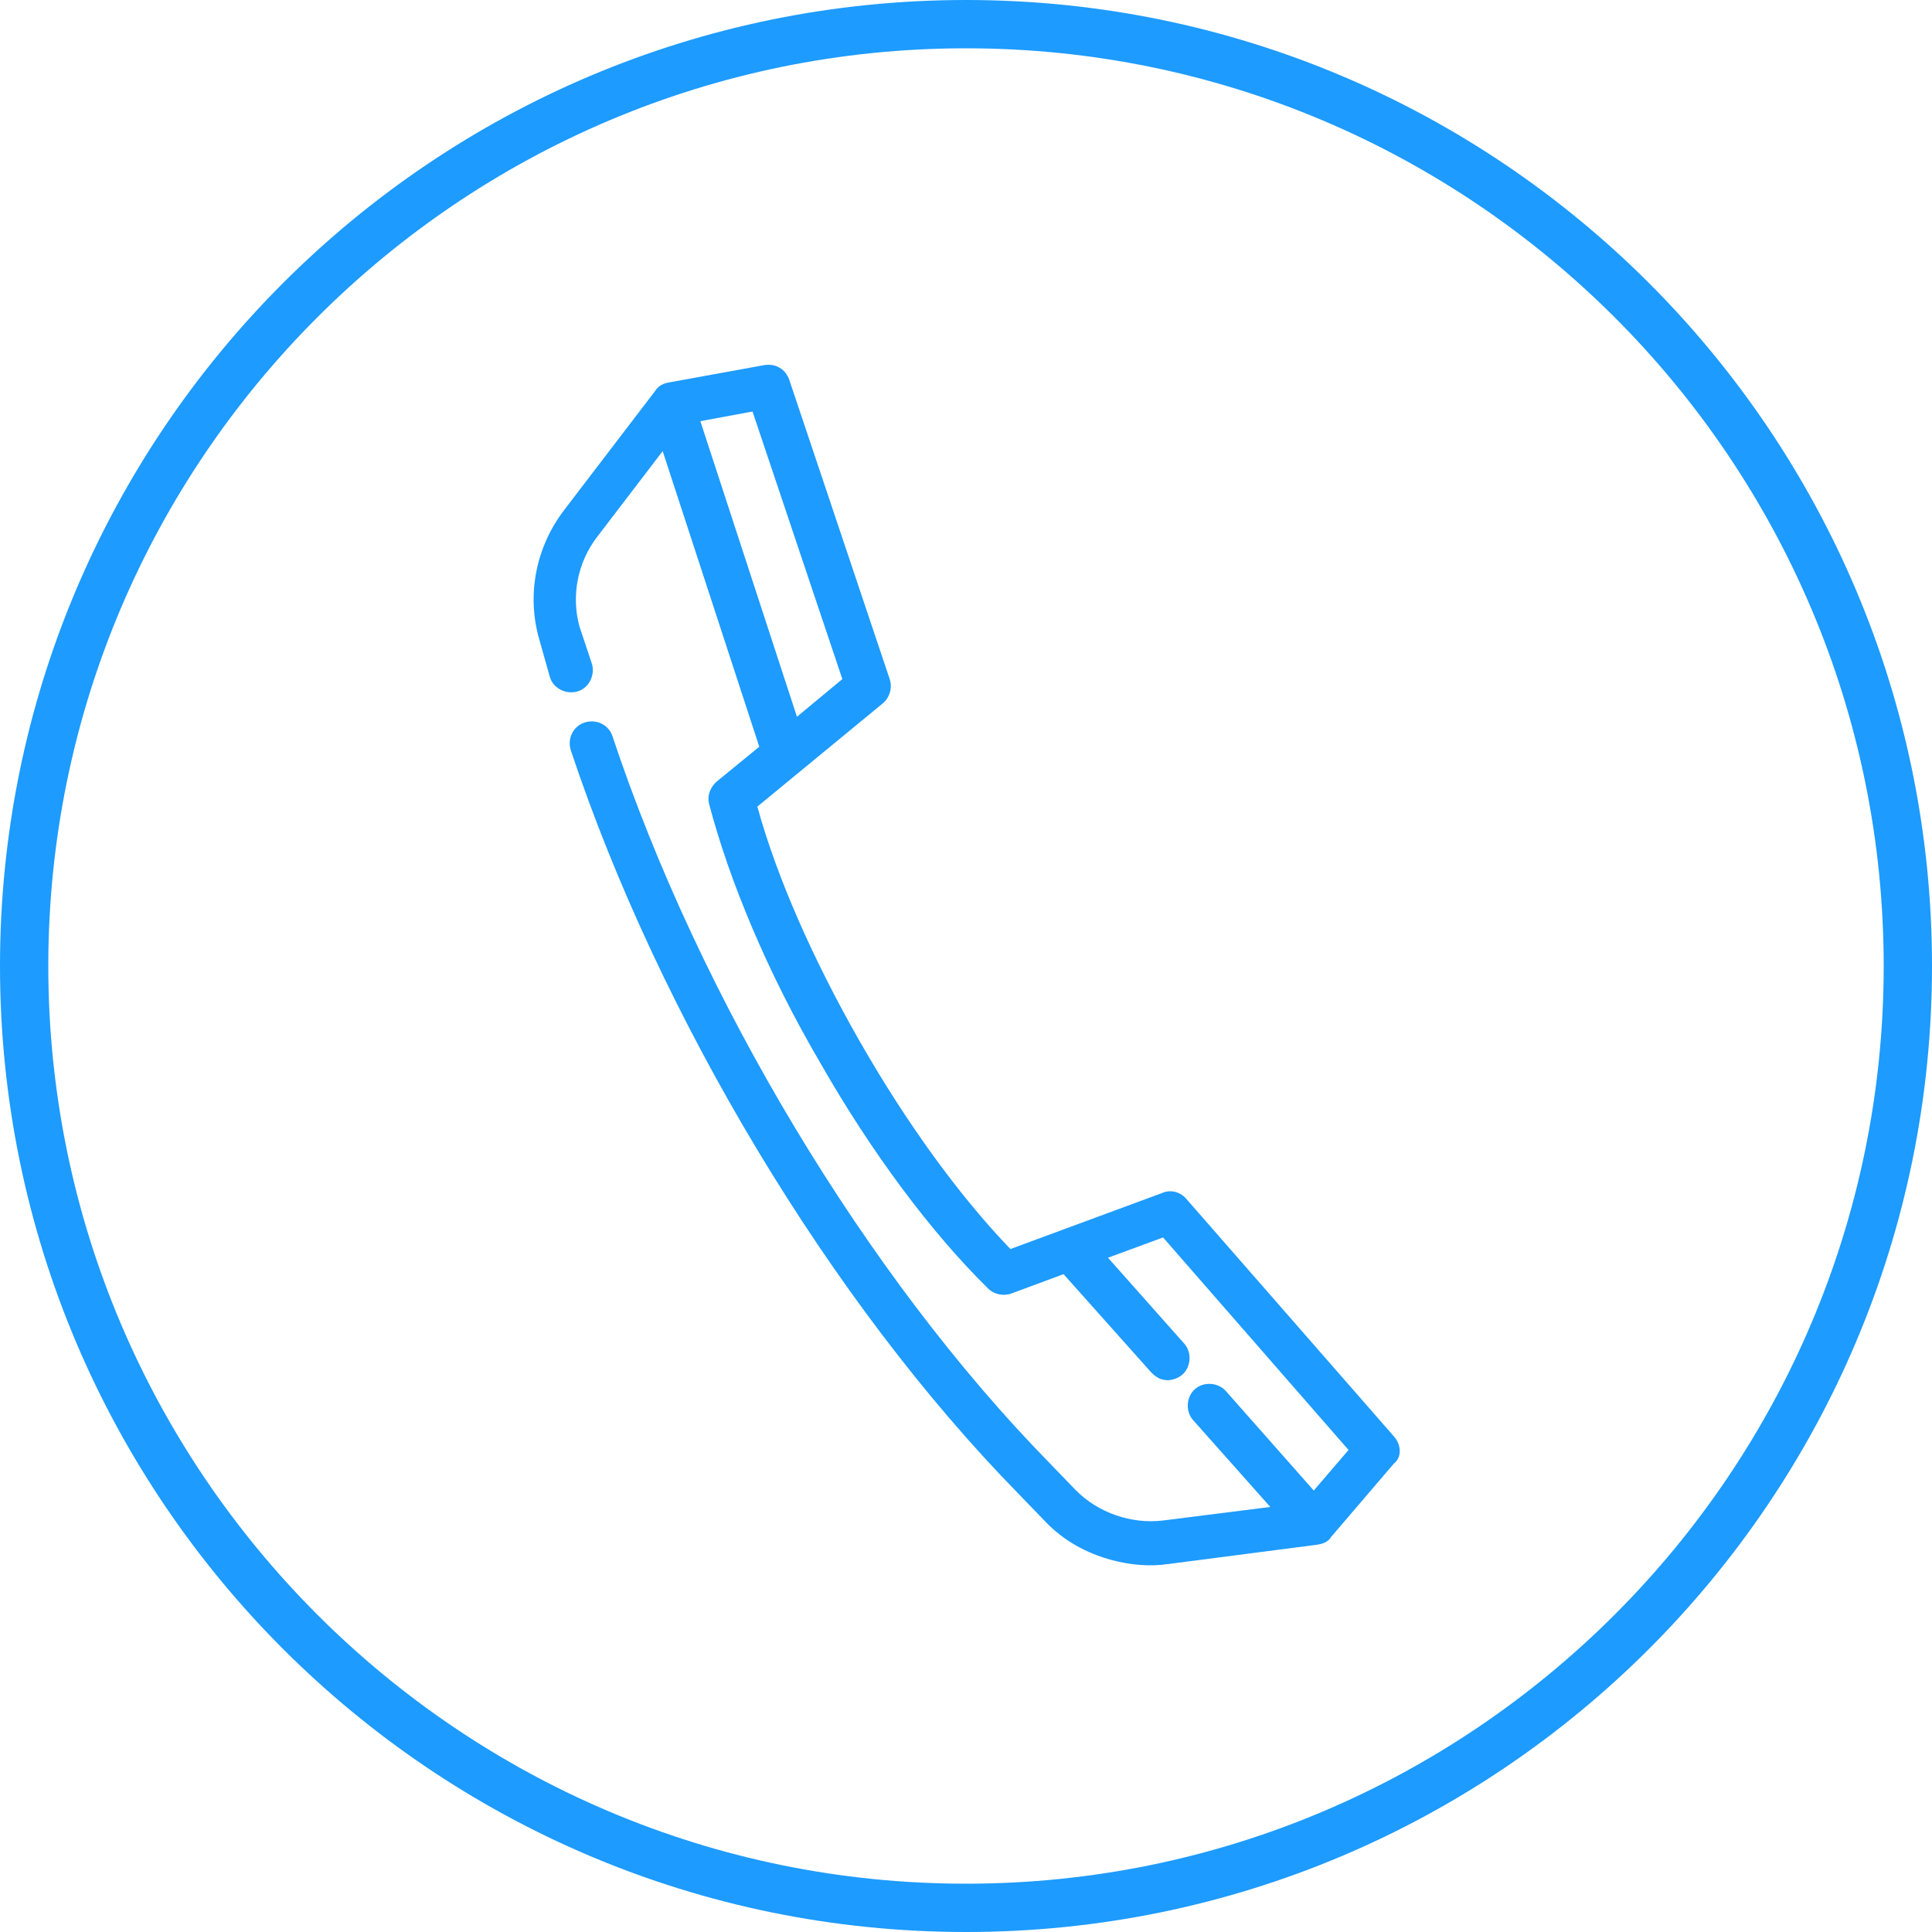
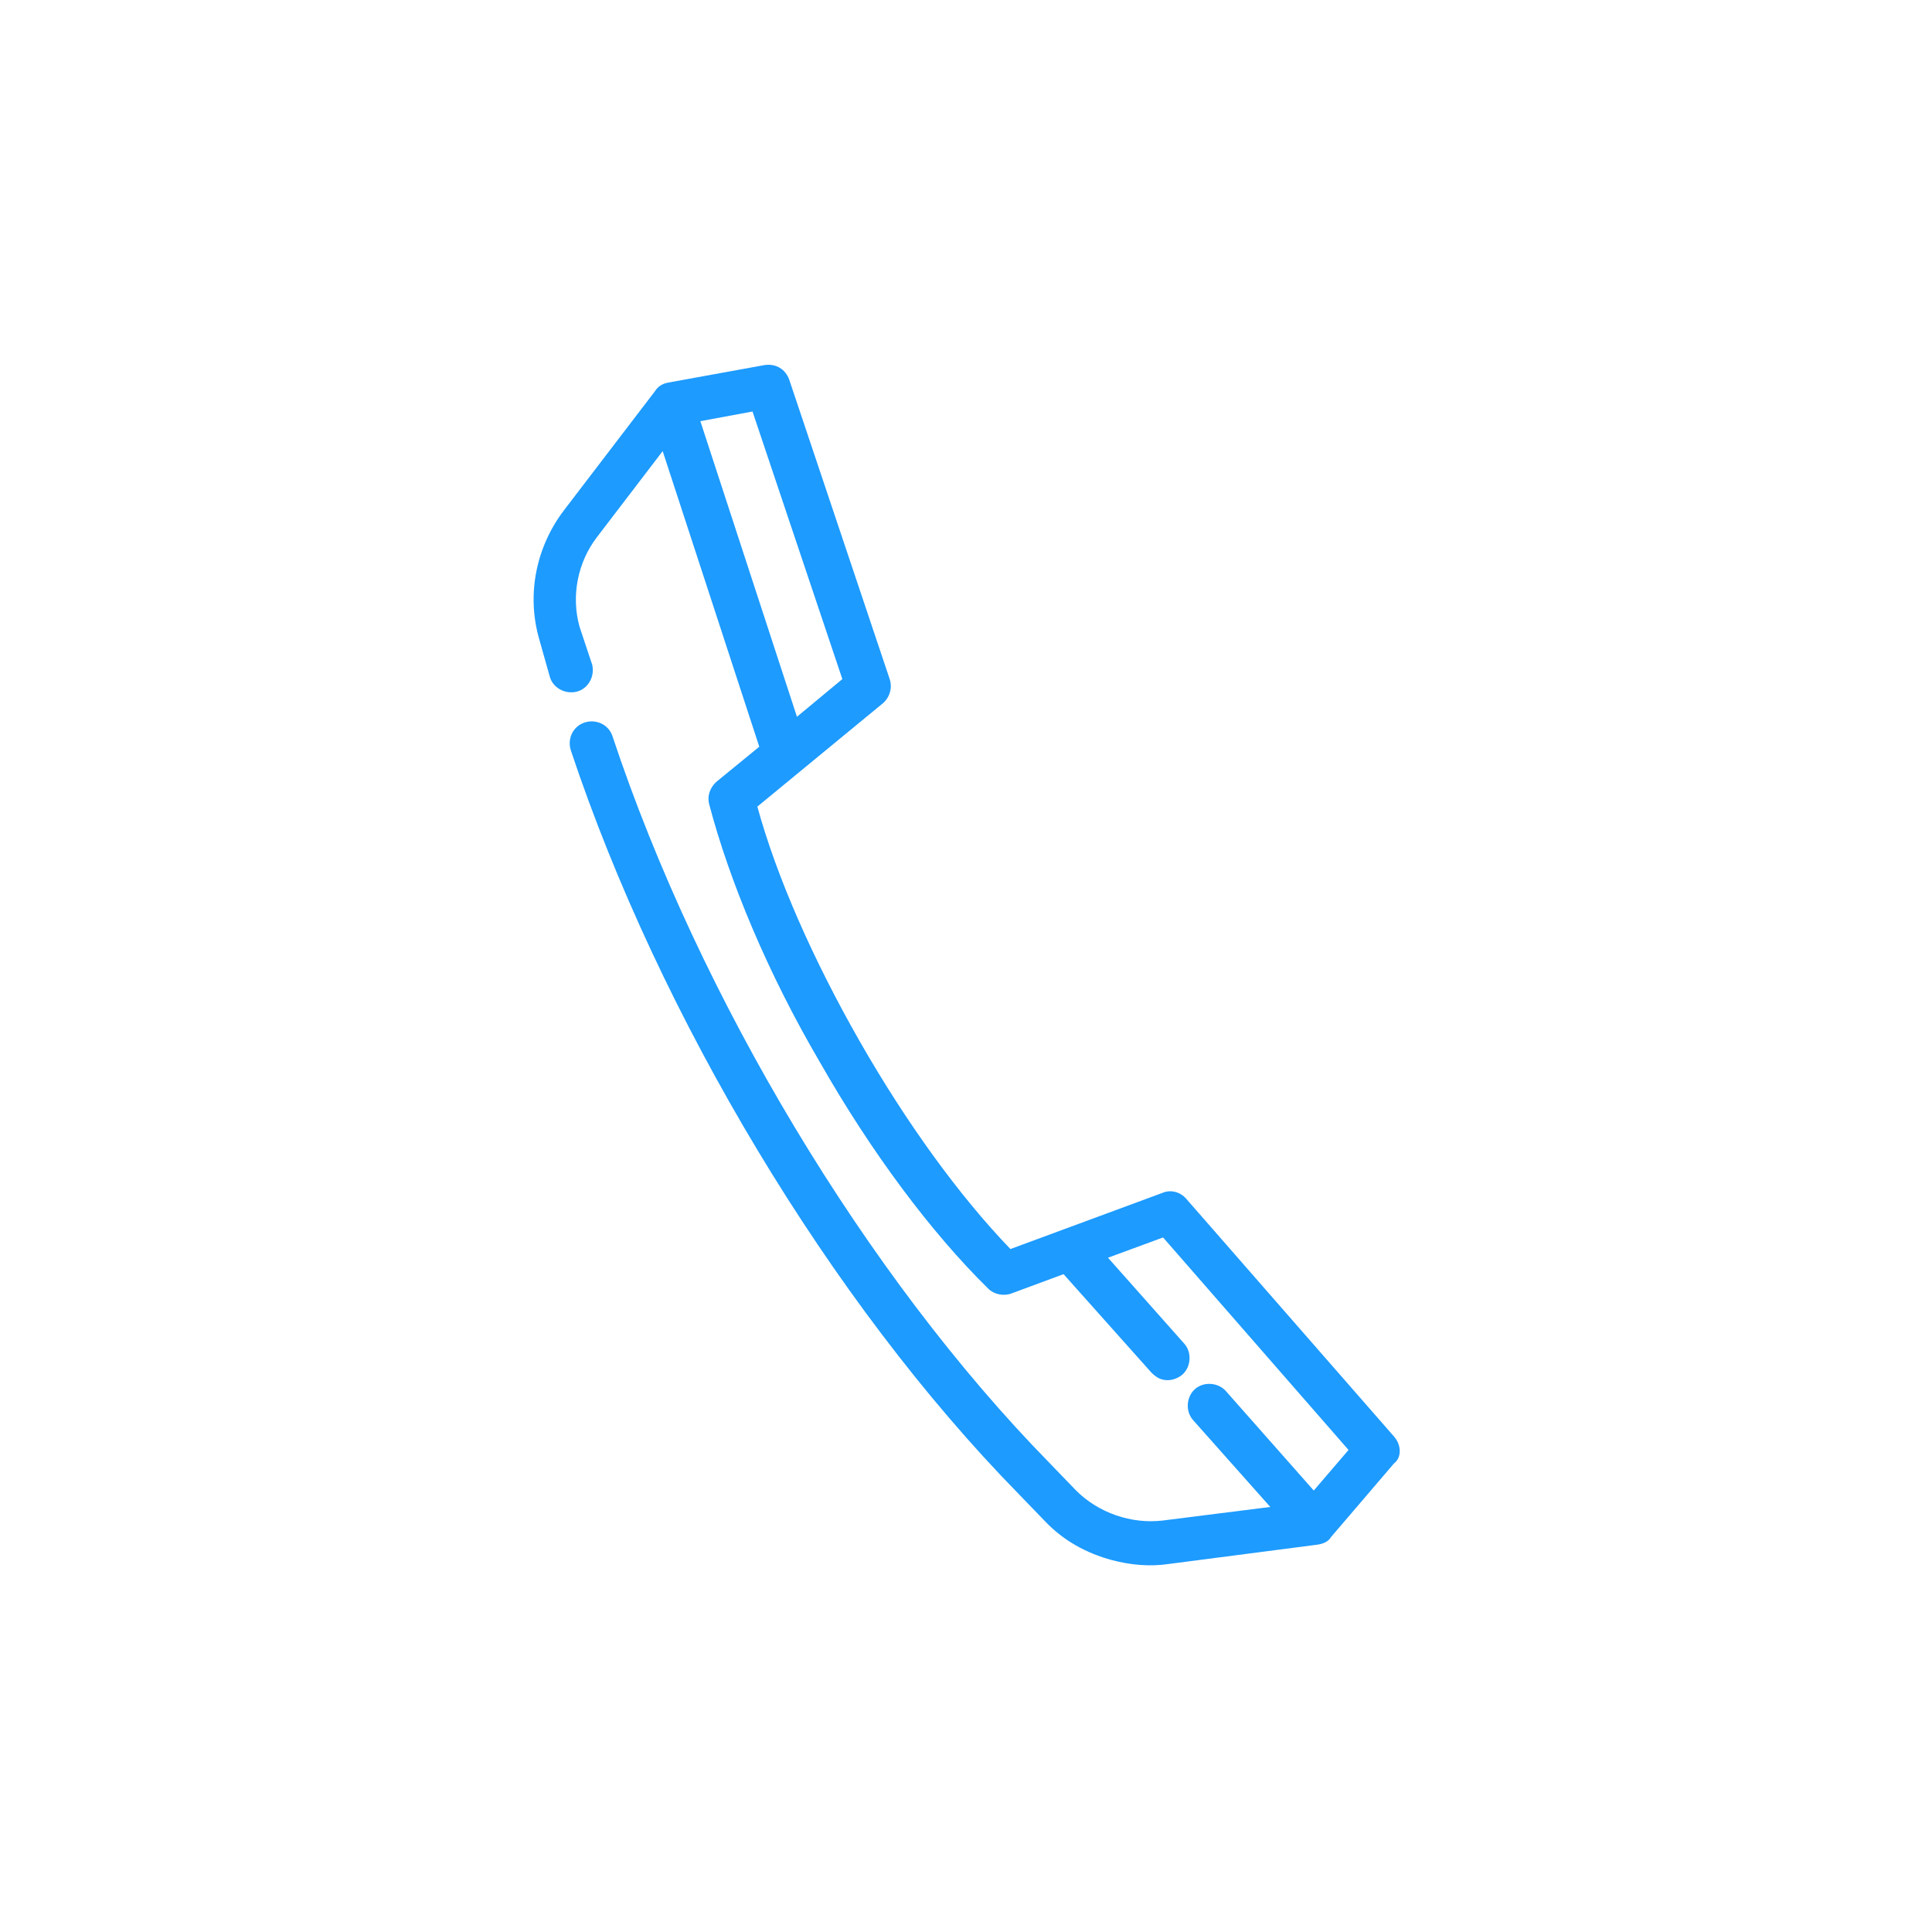
<svg xmlns="http://www.w3.org/2000/svg" version="1.1" id="Layer_1" x="0px" y="0px" viewBox="0 0 200 200" style="enable-background:new 0 0 200 200;" xml:space="preserve">
  <style type="text/css"> .st0{fill:#1D9BFF;} </style>
-   <path class="st0" d="M100,5c52.4,0,95,42.6,95,95s-42.6,95-95,95S5,152.4,5,100S47.6,5,100,5 M100,0C44.8,0,0,44.8,0,100 s44.8,100,100,100s100-44.8,100-100S155.2,0,100,0L100,0z" />
  <g>
    <path class="st0" d="M144.3,148.7l-21.5-24.6c-0.6-0.7-1.6-1-2.5-0.6l-15.7,5.8c-5.3-5.5-10.8-13.1-15.6-21.5 c-4.8-8.4-8.6-17-10.6-24.3l13-10.7c0.7-0.6,1-1.6,0.7-2.5l-10.4-31c-0.4-1.1-1.4-1.7-2.6-1.5l-9.9,1.8c-0.6,0.1-1.1,0.4-1.4,0.9 l-9.4,12.3c-2.9,3.8-3.9,8.7-2.6,13.3l1.1,3.9c0.3,1.2,1.6,1.9,2.8,1.6c1.2-0.3,1.9-1.6,1.6-2.8L60,64.9c-0.9-3.2-0.2-6.7,1.8-9.3 l6.8-8.9l10,30.6l-4.4,3.6c-0.7,0.6-1,1.5-0.8,2.3c2.1,8,6.1,17.6,11.5,26.8c5.3,9.3,11.5,17.6,17.4,23.4c0.6,0.6,1.6,0.8,2.4,0.5 l5.4-2l9.1,10.2c0.3,0.3,0.7,0.6,1.1,0.7c0.7,0.2,1.5,0,2.1-0.5c0.9-0.8,1-2.3,0.2-3.2l-7.9-8.9l5.7-2.1l19.2,22l-3.6,4.2 l-9.1-10.3c-0.8-0.9-2.3-1-3.2-0.2c-0.9,0.8-1,2.3-0.2,3.2l8,9l-11.1,1.4c-3.3,0.4-6.7-0.8-9-3.1l-2.8-2.9 c-18.9-19.3-36.2-48.1-45.2-75.2c-0.4-1.2-1.7-1.8-2.9-1.4c-1.2,0.4-1.8,1.7-1.4,2.9c9.2,27.6,26.9,57.1,46.3,76.9l2.8,2.9 c1.9,2,4.3,3.3,6.9,4c1.9,0.5,3.9,0.7,5.9,0.4l15.4-2c0.6-0.1,1.1-0.3,1.4-0.8l6.5-7.6C145.1,150.9,145.1,149.6,144.3,148.7z M72.5,43.6l5.4-1l9.3,27.7l-4.7,3.9L72.5,43.6z" />
  </g>
</svg>